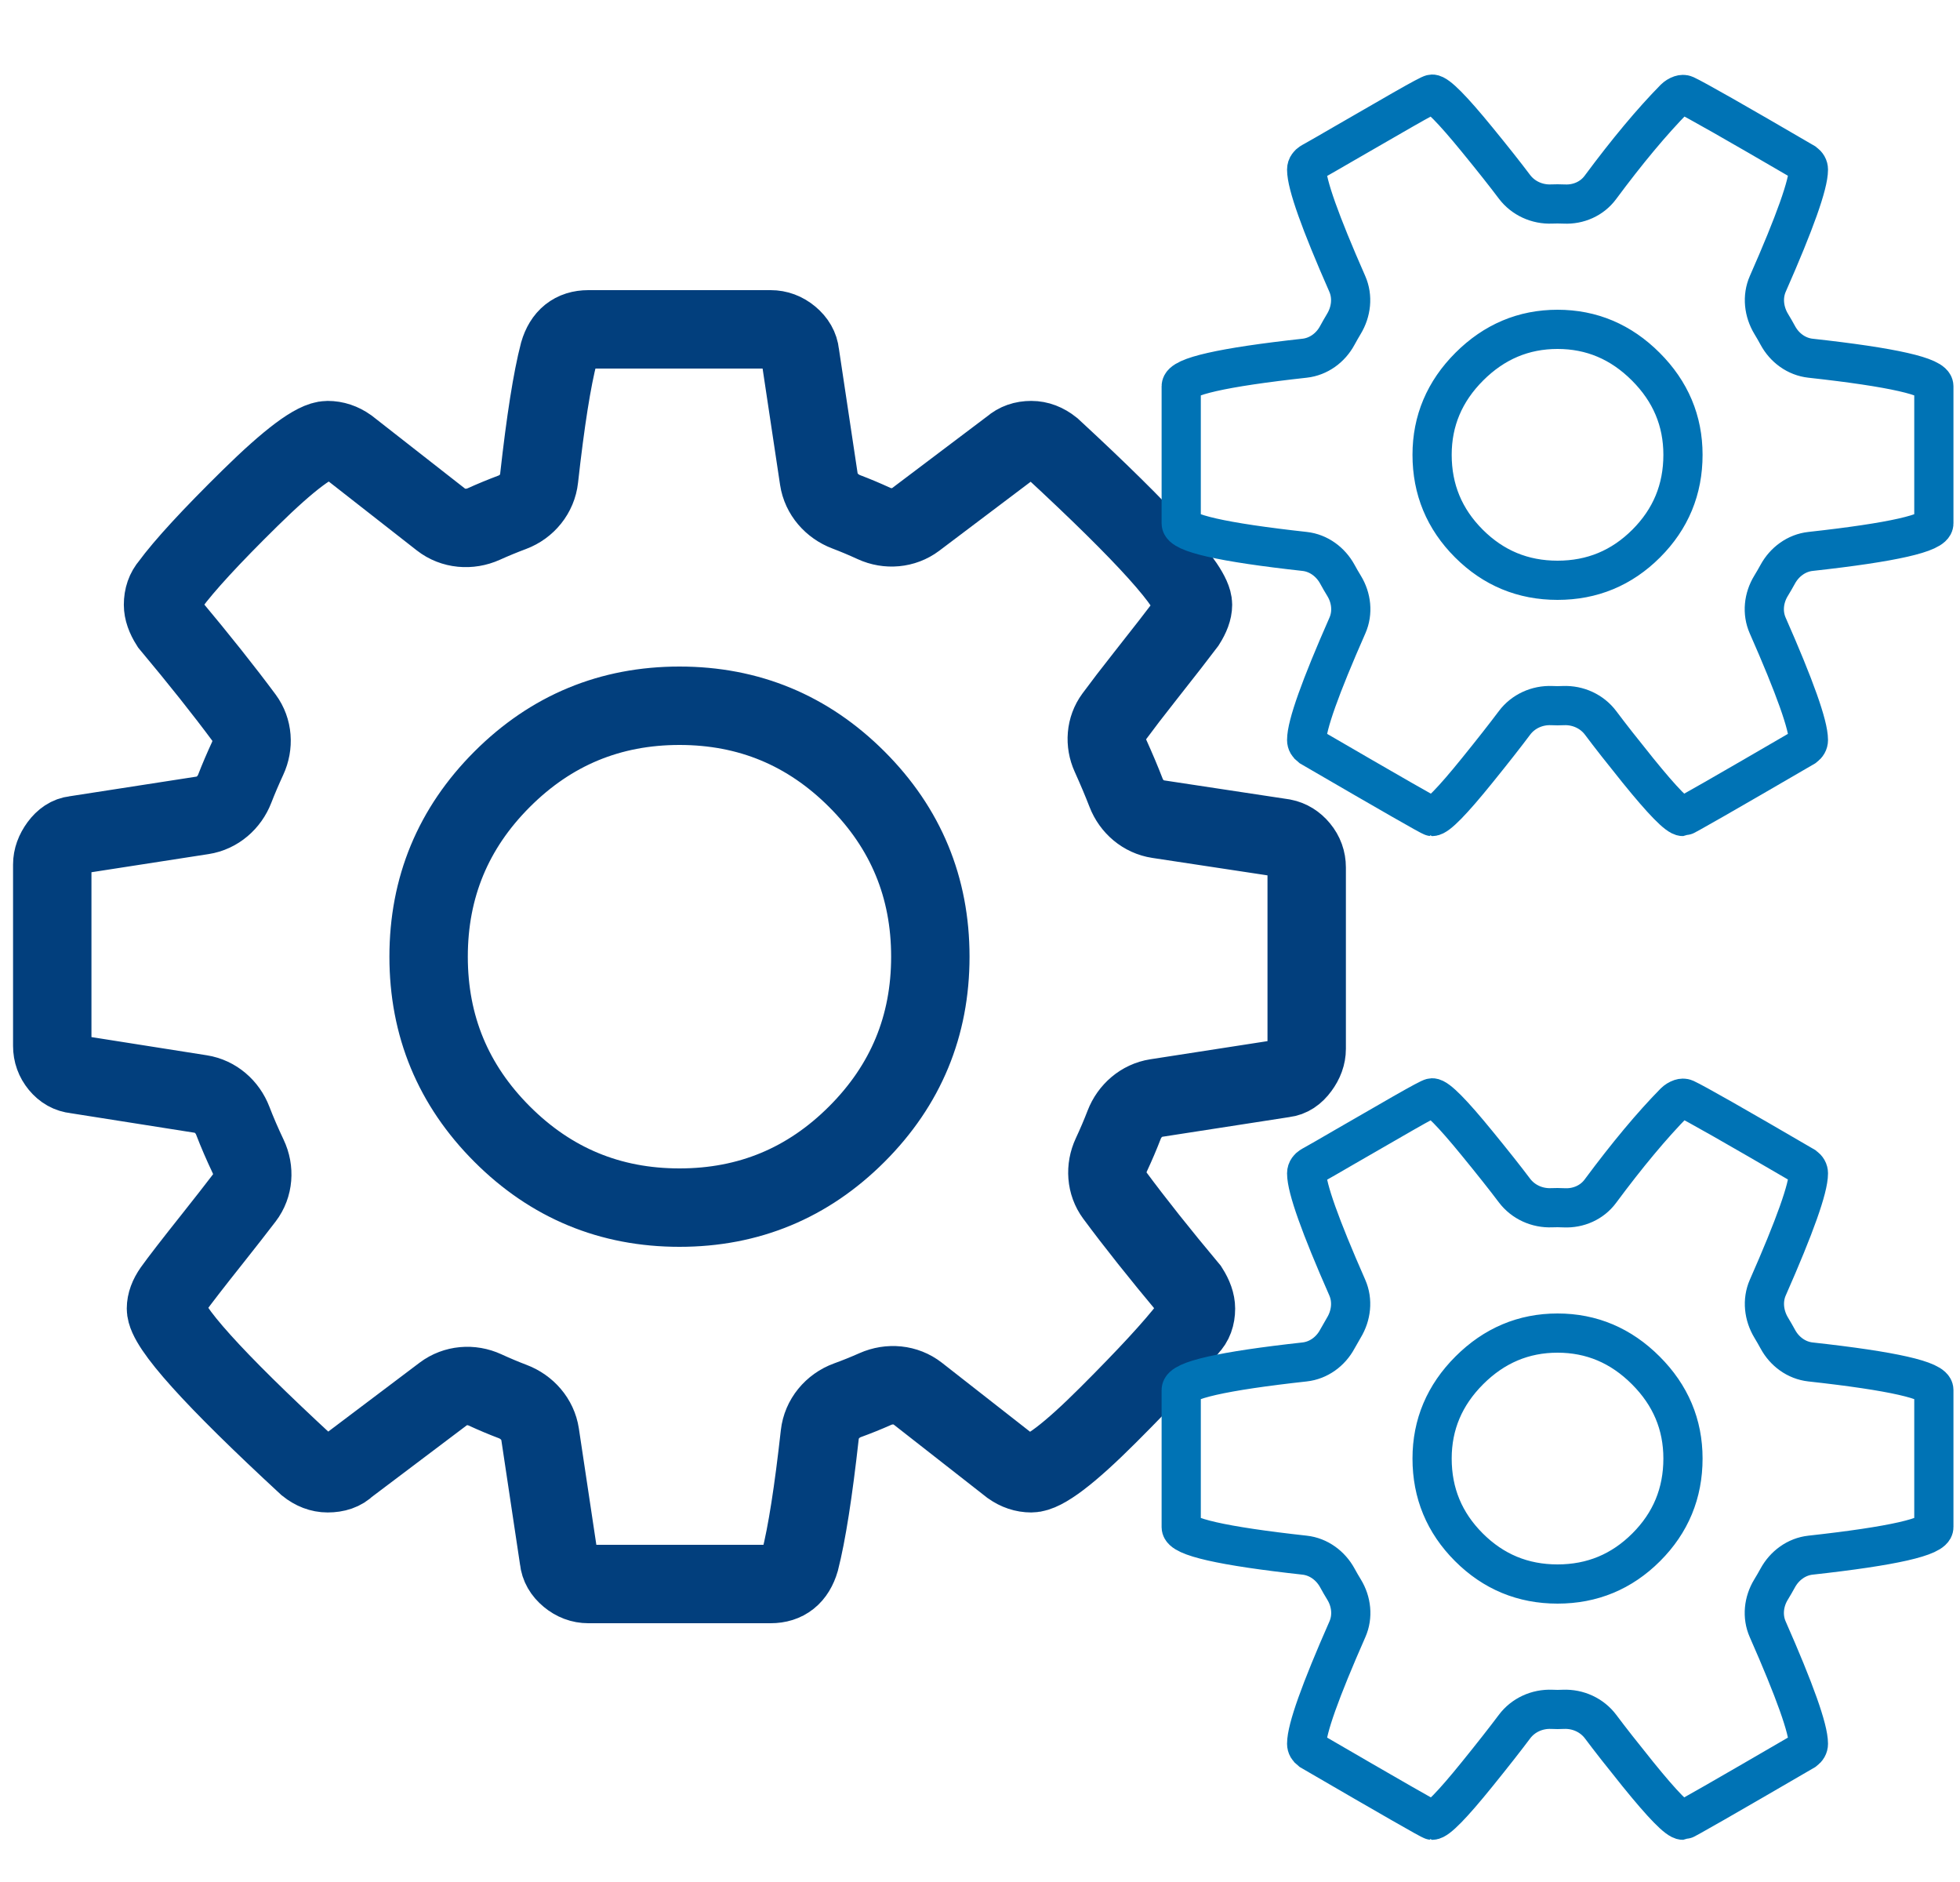
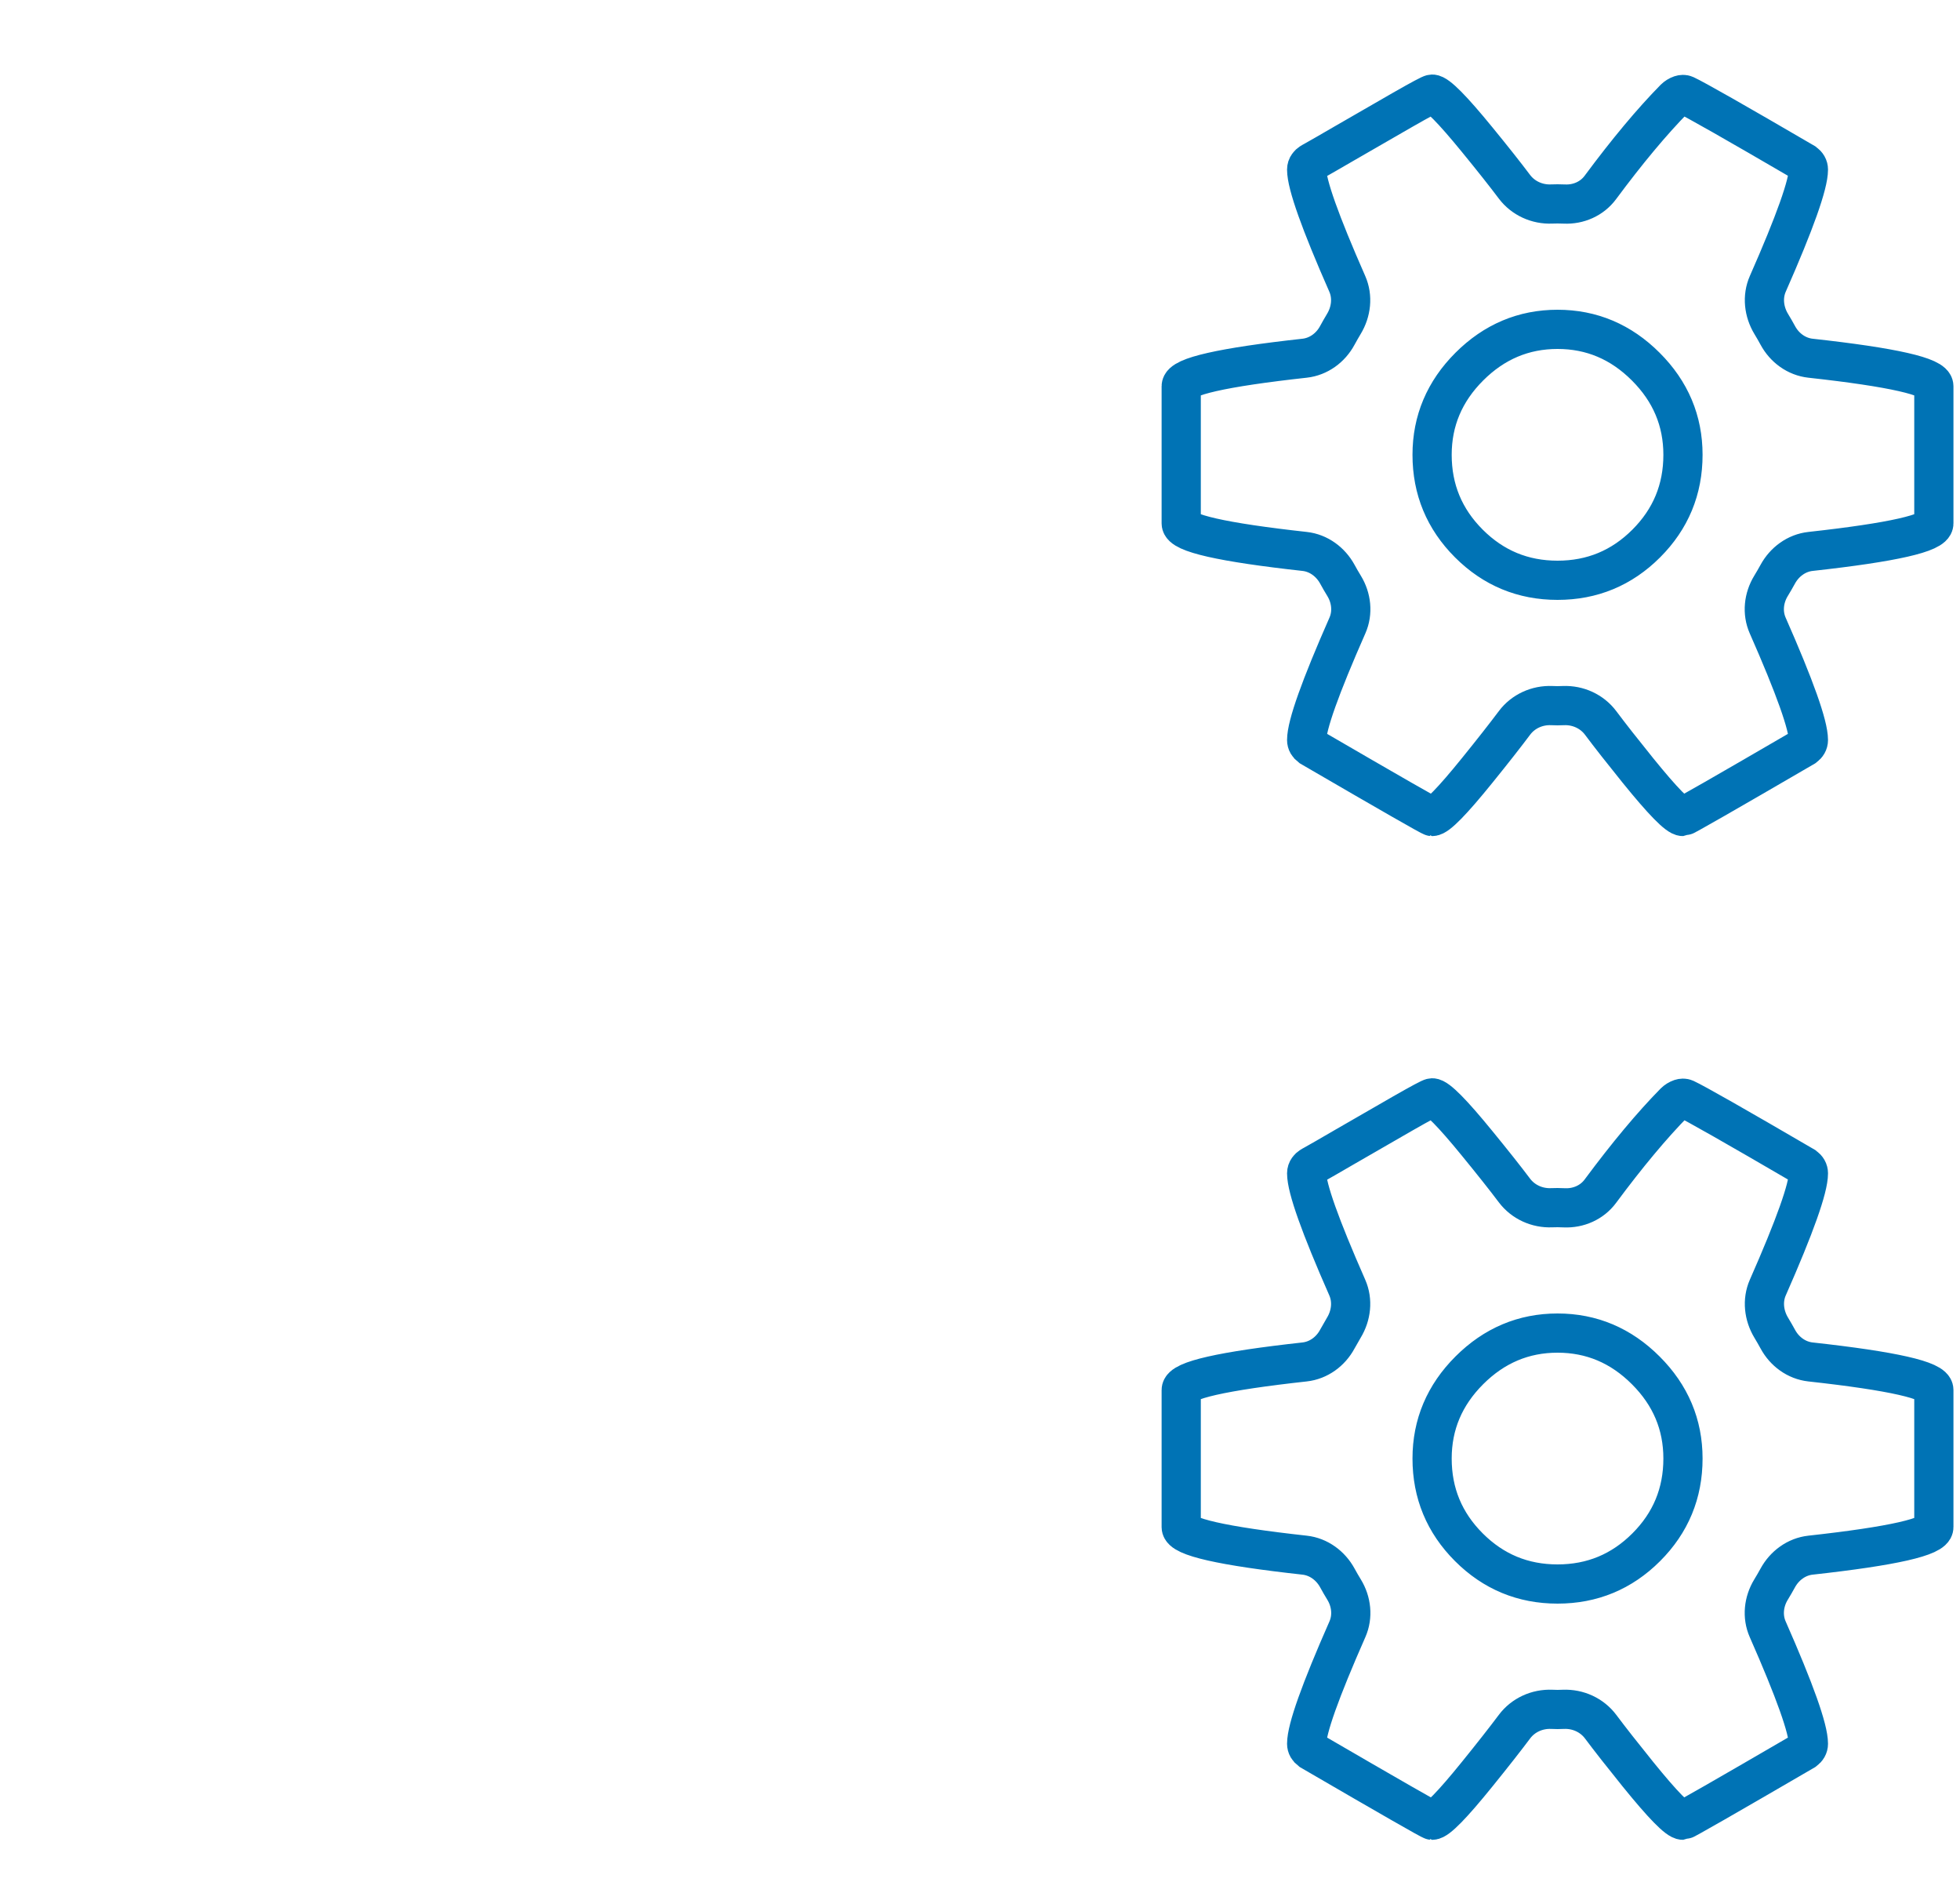
<svg xmlns="http://www.w3.org/2000/svg" width="50" height="48" viewBox="0 0 50 48" fill="none">
-   <path d="M23.733 24.4C23.733 22.633 23.108 21.125 21.858 19.875C20.608 18.625 19.1 18 17.334 18C15.567 18 14.059 18.625 12.809 19.875C11.559 21.125 10.934 22.633 10.934 24.4C10.934 26.167 11.559 27.675 12.809 28.925C14.059 30.175 15.567 30.8 17.334 30.8C19.1 30.8 20.608 30.175 21.858 28.925C23.108 27.675 23.733 26.167 23.733 24.4ZM33.334 22.125V26.75C33.334 26.917 33.275 27.079 33.158 27.237C33.042 27.396 32.908 27.483 32.758 27.5L29.498 28.005C29.122 28.063 28.815 28.331 28.678 28.686C28.582 28.935 28.473 29.191 28.35 29.455C28.193 29.793 28.217 30.191 28.439 30.49C28.952 31.183 29.584 31.978 30.334 32.875C30.45 33.058 30.509 33.225 30.509 33.375C30.509 33.575 30.45 33.733 30.334 33.85C29.95 34.35 29.263 35.096 28.271 36.087C27.279 37.079 26.625 37.575 26.308 37.575C26.125 37.575 25.95 37.517 25.784 37.4L23.412 35.544C23.105 35.304 22.688 35.268 22.331 35.426C22.097 35.53 21.859 35.626 21.617 35.714C21.238 35.853 20.957 36.187 20.913 36.589C20.751 38.046 20.583 39.117 20.409 39.8C20.292 40.2 20.042 40.4 19.659 40.4H15.008C14.825 40.4 14.659 40.337 14.508 40.212C14.358 40.087 14.275 39.942 14.258 39.775L13.778 36.581C13.72 36.196 13.443 35.884 13.079 35.746C12.852 35.66 12.616 35.561 12.372 35.449C12.024 35.289 11.614 35.322 11.308 35.552L8.858 37.4C8.742 37.517 8.575 37.575 8.358 37.575C8.175 37.575 8 37.508 7.833 37.375C5.434 35.158 4.234 33.825 4.234 33.375C4.234 33.225 4.292 33.067 4.409 32.9C4.575 32.667 4.917 32.225 5.434 31.575C5.748 31.18 6.015 30.837 6.237 30.547C6.468 30.245 6.494 29.838 6.331 29.495C6.182 29.181 6.051 28.878 5.938 28.584C5.802 28.23 5.497 27.962 5.122 27.903L1.933 27.4C1.767 27.383 1.625 27.304 1.508 27.162C1.392 27.021 1.333 26.858 1.333 26.675V22.05C1.333 21.883 1.392 21.721 1.508 21.562C1.625 21.404 1.758 21.317 1.909 21.3L5.169 20.795C5.545 20.737 5.852 20.468 5.989 20.113C6.085 19.865 6.195 19.609 6.317 19.344C6.474 19.006 6.45 18.609 6.228 18.309C5.715 17.617 5.083 16.822 4.333 15.925C4.217 15.742 4.159 15.575 4.159 15.425C4.159 15.225 4.217 15.058 4.333 14.925C4.7 14.425 5.383 13.683 6.383 12.7C7.383 11.717 8.042 11.225 8.358 11.225C8.542 11.225 8.717 11.283 8.883 11.4L11.248 13.25C11.558 13.493 11.982 13.527 12.341 13.365C12.573 13.26 12.816 13.16 13.069 13.065C13.439 12.926 13.709 12.596 13.752 12.202C13.915 10.739 14.083 9.671 14.258 9C14.375 8.6 14.625 8.4 15.008 8.4H19.659C19.842 8.4 20.009 8.462 20.159 8.587C20.308 8.712 20.392 8.858 20.409 9.025L20.889 12.219C20.947 12.604 21.224 12.916 21.588 13.054C21.815 13.14 22.051 13.239 22.295 13.351C22.643 13.511 23.053 13.478 23.359 13.248L25.808 11.4C25.942 11.283 26.108 11.225 26.308 11.225C26.492 11.225 26.667 11.292 26.834 11.425C29.233 13.642 30.433 14.975 30.433 15.425C30.433 15.558 30.375 15.717 30.259 15.9C30.058 16.167 29.709 16.617 29.209 17.25C28.896 17.646 28.633 17.989 28.418 18.281C28.206 18.568 28.18 18.947 28.327 19.272C28.48 19.611 28.613 19.926 28.726 20.218C28.862 20.571 29.17 20.836 29.545 20.892L32.733 21.375C32.9 21.408 33.042 21.496 33.158 21.637C33.275 21.779 33.334 21.942 33.334 22.125Z" stroke="#023F7D" stroke-width="2" />
  <path fill-rule="evenodd" clip-rule="evenodd" d="M45.353 34.156C45.523 34.471 45.829 34.696 46.185 34.736C48.284 34.967 49.333 35.205 49.333 35.45V38.95C49.333 39.195 48.284 39.433 46.187 39.664C45.83 39.703 45.523 39.93 45.351 40.245C45.296 40.346 45.238 40.445 45.178 40.544C44.992 40.849 44.95 41.226 45.094 41.553C45.787 43.125 46.133 44.099 46.133 44.475C46.133 44.542 46.1 44.6 46.033 44.65C44 45.833 42.967 46.425 42.933 46.425C42.8 46.425 42.417 46.033 41.783 45.25C41.389 44.762 41.072 44.359 40.833 44.039C40.611 43.743 40.254 43.581 39.884 43.596C39.828 43.599 39.778 43.6 39.733 43.6C39.689 43.6 39.639 43.599 39.583 43.596C39.213 43.581 38.855 43.743 38.634 44.039C38.394 44.359 38.078 44.762 37.683 45.25C37.05 46.033 36.667 46.425 36.533 46.425C36.5 46.425 35.467 45.833 33.433 44.65C33.367 44.6 33.333 44.542 33.333 44.475C33.333 44.099 33.68 43.125 34.373 41.553C34.517 41.226 34.475 40.849 34.289 40.544C34.228 40.445 34.171 40.346 34.116 40.245C33.944 39.93 33.637 39.703 33.28 39.664C31.182 39.433 30.133 39.195 30.133 38.95V35.45C30.133 35.205 31.183 34.967 33.282 34.736C33.638 34.696 33.944 34.471 34.114 34.156C34.169 34.056 34.225 33.958 34.282 33.862C34.47 33.552 34.515 33.171 34.369 32.839C33.679 31.272 33.333 30.301 33.333 29.925C33.333 29.885 33.345 29.848 33.37 29.813C33.404 29.765 33.46 29.736 33.513 29.707C33.643 29.635 33.908 29.483 34.308 29.25C34.825 28.95 35.317 28.667 35.783 28.4C36.25 28.133 36.5 28 36.533 28C36.667 28 37.05 28.387 37.683 29.163C38.077 29.645 38.394 30.044 38.633 30.362C38.855 30.657 39.213 30.819 39.583 30.803C39.639 30.801 39.689 30.8 39.733 30.8C39.784 30.8 39.842 30.802 39.907 30.805C40.264 30.821 40.611 30.67 40.824 30.383C41.513 29.454 42.144 28.699 42.717 28.116C42.761 28.073 42.814 28.04 42.872 28.02V28.02C42.913 28.007 42.954 28.004 42.993 28.022C43.245 28.139 44.259 28.715 46.033 29.75C46.1 29.8 46.133 29.858 46.133 29.925C46.133 30.301 45.788 31.272 45.097 32.839C44.951 33.171 44.997 33.552 45.184 33.862C45.242 33.958 45.298 34.056 45.353 34.156ZM41.983 34.95C42.617 35.583 42.933 36.333 42.933 37.2C42.933 38.083 42.621 38.837 41.996 39.462C41.371 40.087 40.617 40.4 39.733 40.4C38.85 40.4 38.096 40.087 37.471 39.462C36.846 38.837 36.533 38.083 36.533 37.2C36.533 36.333 36.85 35.583 37.483 34.95C38.117 34.317 38.867 34 39.733 34C40.6 34 41.35 34.317 41.983 34.95Z" stroke="#0073B5" />
  <path fill-rule="evenodd" clip-rule="evenodd" d="M45.353 8.556C45.523 8.871 45.829 9.096 46.185 9.136C48.284 9.367 49.333 9.605 49.333 9.85V13.35C49.333 13.595 48.284 13.833 46.187 14.064C45.83 14.103 45.523 14.33 45.351 14.645C45.296 14.746 45.238 14.845 45.178 14.944C44.992 15.249 44.95 15.626 45.094 15.953C45.787 17.525 46.133 18.499 46.133 18.875C46.133 18.942 46.1 19 46.033 19.05C44 20.233 42.967 20.825 42.933 20.825C42.8 20.825 42.417 20.433 41.783 19.65C41.389 19.162 41.072 18.759 40.833 18.439C40.611 18.143 40.254 17.981 39.884 17.996C39.828 17.999 39.778 18 39.733 18C39.689 18 39.639 17.999 39.583 17.996C39.213 17.981 38.855 18.143 38.634 18.439C38.394 18.759 38.078 19.162 37.683 19.65C37.05 20.433 36.667 20.825 36.533 20.825C36.5 20.825 35.467 20.233 33.433 19.05C33.367 19 33.333 18.942 33.333 18.875C33.333 18.499 33.68 17.525 34.373 15.953C34.517 15.626 34.475 15.249 34.289 14.944C34.228 14.845 34.171 14.746 34.116 14.645C33.944 14.33 33.637 14.103 33.28 14.064C31.182 13.833 30.133 13.595 30.133 13.35V9.85C30.133 9.605 31.183 9.367 33.282 9.136C33.638 9.096 33.944 8.871 34.114 8.556C34.169 8.455 34.225 8.357 34.282 8.262C34.47 7.952 34.515 7.571 34.369 7.239C33.679 5.672 33.333 4.7 33.333 4.325C33.333 4.285 33.345 4.247 33.37 4.213C33.404 4.164 33.46 4.136 33.513 4.107C33.643 4.035 33.908 3.882 34.308 3.65C34.825 3.35 35.317 3.067 35.783 2.8C36.25 2.533 36.5 2.4 36.533 2.4C36.667 2.4 37.05 2.787 37.683 3.562C38.077 4.044 38.394 4.444 38.633 4.762C38.855 5.057 39.213 5.219 39.583 5.203C39.639 5.201 39.689 5.2 39.733 5.2C39.784 5.2 39.842 5.201 39.907 5.204C40.264 5.221 40.611 5.07 40.824 4.783C41.513 3.854 42.144 3.099 42.717 2.516C42.761 2.473 42.814 2.44 42.872 2.42V2.42C42.913 2.407 42.954 2.404 42.993 2.422C43.245 2.539 44.259 3.115 46.033 4.15C46.1 4.2 46.133 4.258 46.133 4.325C46.133 4.7 45.788 5.672 45.097 7.239C44.951 7.571 44.997 7.952 45.184 8.262C45.242 8.357 45.298 8.455 45.353 8.556ZM41.983 9.35C42.617 9.983 42.933 10.733 42.933 11.6C42.933 12.483 42.621 13.237 41.996 13.862C41.371 14.487 40.617 14.8 39.733 14.8C38.85 14.8 38.096 14.487 37.471 13.862C36.846 13.237 36.533 12.483 36.533 11.6C36.533 10.733 36.85 9.983 37.483 9.35C38.117 8.717 38.867 8.4 39.733 8.4C40.6 8.4 41.35 8.717 41.983 9.35Z" stroke="#0073B5" />
</svg>